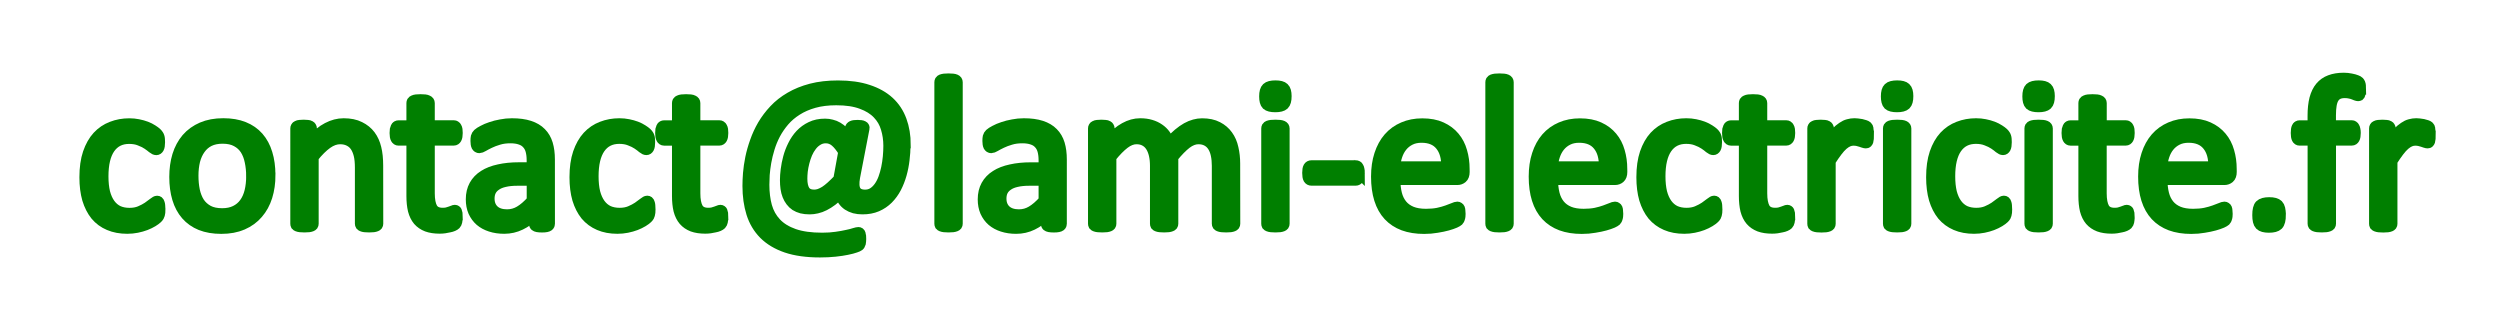
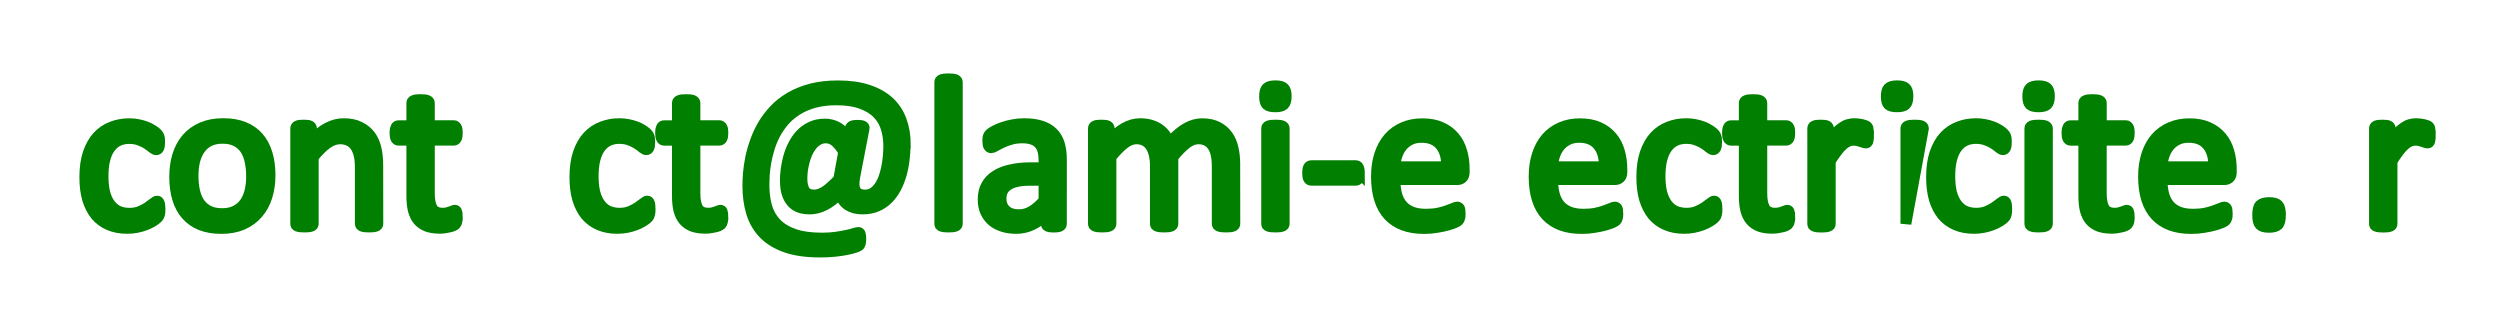
<svg xmlns="http://www.w3.org/2000/svg" xmlns:ns1="http://www.inkscape.org/namespaces/inkscape" xmlns:ns2="http://sodipodi.sourceforge.net/DTD/sodipodi-0.dtd" width="61mm" height="8mm" viewBox="0 0 61 8" version="1.1" id="svg5" ns1:version="1.2.1 (9c6d41e410, 2022-07-14)" ns2:docname="ContactMail.svg">
  <ns2:namedview id="namedview7" pagecolor="#ffffff" bordercolor="#666666" borderopacity="1.0" ns1:showpageshadow="2" ns1:pageopacity="0.0" ns1:pagecheckerboard="0" ns1:deskcolor="#d1d1d1" ns1:document-units="mm" showgrid="false" ns1:zoom="3.8627385" ns1:cx="98.505244" ns1:cy="15.533021" ns1:window-width="1920" ns1:window-height="1009" ns1:window-x="-8" ns1:window-y="-8" ns1:window-maximized="1" ns1:current-layer="text1656" />
  <defs id="defs2" />
  <g ns1:label="Calque 1" ns1:groupmode="layer" id="layer1">
    <g aria-label="contact@lami-electricite.fr" id="text1656" style="font-style:italic;font-weight:bold;font-size:5.292px;line-height:1.25;font-family:Calibri;-inkscape-font-specification:'Calibri Bold Italic';stroke-width:0.265">
      <path d="m 3.904,5.105 q 0,0.044 -0.003,0.078 -0.003,0.031 -0.01,0.054 -0.005,0.021 -0.016,0.039 -0.008,0.016 -0.041,0.049 -0.031,0.031 -0.109,0.08 -0.078,0.047 -0.176,0.085 -0.096,0.036 -0.209,0.059 -0.114,0.023 -0.235,0.023 -0.251,0 -0.444,-0.083 Q 2.468,5.408 2.336,5.25 2.207,5.09 2.137,4.86 2.07,4.627 2.07,4.325 q 0,-0.344 0.083,-0.589 0.085,-0.248 0.23,-0.406 0.147,-0.158 0.344,-0.233 0.199,-0.078 0.429,-0.078 0.111,0 0.214,0.021 0.106,0.021 0.194,0.054 0.088,0.034 0.155,0.078 0.07,0.044 0.101,0.075 0.031,0.031 0.041,0.049 0.013,0.018 0.021,0.044 0.008,0.023 0.01,0.054 0.003,0.031 0.003,0.078 0,0.101 -0.023,0.142 -0.023,0.039 -0.057,0.039 -0.039,0 -0.09,-0.041 Q 3.674,3.568 3.597,3.516 3.519,3.465 3.408,3.423 3.3,3.379 3.15,3.379 q -0.307,0 -0.473,0.238 -0.163,0.235 -0.163,0.685 0,0.225 0.041,0.395 0.044,0.168 0.127,0.282 0.083,0.114 0.202,0.171 0.121,0.054 0.276,0.054 0.147,0 0.258,-0.047 0.111,-0.047 0.191,-0.101 0.083,-0.057 0.137,-0.101 0.057,-0.047 0.088,-0.047 0.018,0 0.031,0.01 0.013,0.01 0.021,0.036 0.01,0.023 0.013,0.062 0.005,0.036 0.005,0.088 z" style="font-style:normal;font-weight:normal;-inkscape-font-specification:Calibri;fill:#007f00;stroke:#007f00" id="path3160" />
      <path d="m 6.589,4.271 q 0,0.284 -0.075,0.525 -0.075,0.238 -0.225,0.411 -0.147,0.173 -0.372,0.271 -0.222,0.096 -0.517,0.096 -0.287,0 -0.501,-0.085 Q 4.687,5.403 4.545,5.24 4.403,5.077 4.333,4.844 q -0.07,-0.233 -0.07,-0.527 0,-0.284 0.072,-0.522 0.075,-0.24 0.222,-0.413 0.15,-0.173 0.372,-0.269 0.222,-0.096 0.519,-0.096 0.287,0 0.499,0.085 0.214,0.085 0.357,0.248 0.142,0.163 0.212,0.395 0.072,0.233 0.072,0.525 z M 6.139,4.299 q 0,-0.189 -0.036,-0.357 Q 6.07,3.775 5.99,3.648 5.909,3.522 5.772,3.449 5.636,3.374 5.431,3.374 q -0.189,0 -0.326,0.067 -0.134,0.067 -0.222,0.191 -0.088,0.121 -0.132,0.289 -0.041,0.168 -0.041,0.367 0,0.191 0.034,0.359 0.036,0.168 0.116,0.295 0.083,0.124 0.22,0.199 0.137,0.072 0.341,0.072 0.186,0 0.323,-0.067 0.137,-0.067 0.225,-0.189 0.088,-0.121 0.129,-0.289 0.041,-0.168 0.041,-0.369 z" style="font-style:normal;font-weight:normal;-inkscape-font-specification:Calibri;fill:#007f00;stroke:#007f00" id="path3162" />
      <path d="m 9.219,5.459 q 0,0.021 -0.01,0.036 -0.01,0.013 -0.034,0.023 -0.023,0.01 -0.065,0.016 -0.041,0.005 -0.103,0.005 -0.065,0 -0.106,-0.005 -0.041,-0.005 -0.065,-0.016 -0.023,-0.01 -0.034,-0.023 -0.01,-0.016 -0.01,-0.036 V 4.098 q 0,-0.199 -0.031,-0.32 Q 8.731,3.656 8.672,3.568 8.612,3.48 8.516,3.434 8.423,3.387 8.299,3.387 q -0.16,0 -0.32,0.114 -0.16,0.114 -0.336,0.333 v 1.625 q 0,0.021 -0.01,0.036 -0.01,0.013 -0.034,0.023 -0.023,0.01 -0.065,0.016 -0.041,0.005 -0.106,0.005 -0.062,0 -0.103,-0.005 -0.041,-0.005 -0.067,-0.016 -0.023,-0.01 -0.034,-0.023 -0.008,-0.016 -0.008,-0.036 V 3.134 q 0,-0.021 0.008,-0.034 0.008,-0.016 0.031,-0.026 0.023,-0.013 0.059,-0.016 0.036,-0.005 0.096,-0.005 0.057,0 0.093,0.005 0.039,0.003 0.059,0.016 0.021,0.01 0.028,0.026 0.01,0.013 0.01,0.034 v 0.307 q 0.196,-0.22 0.39,-0.32 0.196,-0.103 0.395,-0.103 0.233,0 0.39,0.08 0.16,0.078 0.258,0.209 0.098,0.132 0.14,0.31 0.044,0.176 0.044,0.424 z" style="font-style:normal;font-weight:normal;-inkscape-font-specification:Calibri;fill:#007f00;stroke:#007f00" id="path3164" />
      <path d="m 11.157,5.289 q 0,0.075 -0.01,0.119 -0.01,0.044 -0.031,0.065 -0.021,0.021 -0.062,0.039 -0.041,0.018 -0.096,0.028 -0.052,0.013 -0.111,0.021 -0.059,0.008 -0.119,0.008 -0.181,0 -0.31,-0.047 Q 10.289,5.472 10.206,5.377 10.124,5.279 10.085,5.131 10.049,4.981 10.049,4.78 V 3.421 H 9.723 q -0.039,0 -0.062,-0.041 -0.023,-0.041 -0.023,-0.134 0,-0.049 0.005,-0.083 0.008,-0.034 0.018,-0.054 0.01,-0.023 0.026,-0.031 0.018,-0.01 0.039,-0.01 H 10.049 V 2.514 q 0,-0.018 0.008,-0.034 0.01,-0.016 0.034,-0.026 0.026,-0.013 0.067,-0.018 0.041,-0.005 0.103,-0.005 0.065,0 0.106,0.005 0.041,0.005 0.065,0.018 0.023,0.01 0.034,0.026 0.01,0.016 0.01,0.034 v 0.553 h 0.597 q 0.021,0 0.036,0.01 0.015,0.008 0.026,0.031 0.013,0.021 0.018,0.054 0.005,0.034 0.005,0.083 0,0.093 -0.023,0.134 -0.023,0.041 -0.062,0.041 h -0.597 v 1.297 q 0,0.24 0.07,0.364 0.072,0.121 0.256,0.121 0.059,0 0.106,-0.01 0.047,-0.013 0.083,-0.026 0.036,-0.013 0.062,-0.023 0.026,-0.013 0.047,-0.013 0.013,0 0.023,0.008 0.013,0.005 0.018,0.023 0.008,0.018 0.013,0.049 0.005,0.031 0.005,0.078 z" style="font-style:normal;font-weight:normal;-inkscape-font-specification:Calibri;fill:#007f00;stroke:#007f00" id="path3166" />
-       <path d="m 13.408,5.462 q 0,0.031 -0.021,0.047 -0.021,0.016 -0.057,0.023 -0.036,0.008 -0.106,0.008 -0.067,0 -0.109,-0.008 -0.039,-0.008 -0.057,-0.023 -0.018,-0.016 -0.018,-0.047 V 5.229 q -0.152,0.163 -0.341,0.253 -0.186,0.09 -0.395,0.09 -0.183,0 -0.333,-0.049 -0.147,-0.047 -0.253,-0.137 -0.103,-0.09 -0.163,-0.222 -0.057,-0.132 -0.057,-0.3 0,-0.196 0.08,-0.341 0.08,-0.145 0.23,-0.24 0.15,-0.096 0.367,-0.142 0.217,-0.049 0.488,-0.049 h 0.32 V 3.912 q 0,-0.134 -0.028,-0.238 -0.028,-0.103 -0.093,-0.171 -0.062,-0.07 -0.163,-0.103 -0.101,-0.036 -0.248,-0.036 -0.158,0 -0.284,0.039 -0.124,0.036 -0.22,0.083 -0.093,0.044 -0.158,0.083 -0.062,0.036 -0.093,0.036 -0.021,0 -0.036,-0.01 -0.015,-0.01 -0.028,-0.031 -0.01,-0.021 -0.015,-0.052 -0.005,-0.034 -0.005,-0.072 0,-0.065 0.008,-0.101 0.01,-0.039 0.044,-0.072 0.036,-0.034 0.121,-0.078 0.085,-0.047 0.196,-0.083 0.111,-0.039 0.243,-0.062 0.132,-0.026 0.266,-0.026 0.251,0 0.426,0.057 0.176,0.057 0.284,0.168 0.109,0.109 0.158,0.271 0.049,0.163 0.049,0.38 z M 12.984,4.4 H 12.62 q -0.176,0 -0.305,0.031 -0.129,0.028 -0.214,0.088 -0.085,0.057 -0.127,0.14 -0.039,0.08 -0.039,0.186 0,0.181 0.114,0.289 0.116,0.106 0.323,0.106 0.168,0 0.31,-0.085 0.145,-0.085 0.302,-0.261 z" style="font-style:normal;font-weight:normal;-inkscape-font-specification:Calibri;fill:#007f00;stroke:#007f00" id="path3168" />
      <path d="m 15.862,5.105 q 0,0.044 -0.003,0.078 -0.003,0.031 -0.01,0.054 -0.005,0.021 -0.015,0.039 -0.008,0.016 -0.041,0.049 -0.031,0.031 -0.109,0.08 -0.078,0.047 -0.176,0.085 -0.096,0.036 -0.209,0.059 -0.114,0.023 -0.235,0.023 -0.251,0 -0.444,-0.083 -0.194,-0.083 -0.326,-0.24 -0.129,-0.16 -0.199,-0.39 -0.067,-0.233 -0.067,-0.535 0,-0.344 0.083,-0.589 0.085,-0.248 0.23,-0.406 0.147,-0.158 0.344,-0.233 0.199,-0.078 0.429,-0.078 0.111,0 0.214,0.021 0.106,0.021 0.194,0.054 0.088,0.034 0.155,0.078 0.07,0.044 0.101,0.075 0.031,0.031 0.041,0.049 0.013,0.018 0.021,0.044 0.008,0.023 0.01,0.054 0.003,0.031 0.003,0.078 0,0.101 -0.023,0.142 -0.023,0.039 -0.057,0.039 -0.039,0 -0.09,-0.041 -0.049,-0.044 -0.127,-0.096 -0.078,-0.052 -0.189,-0.093 -0.109,-0.044 -0.258,-0.044 -0.307,0 -0.473,0.238 -0.163,0.235 -0.163,0.685 0,0.225 0.041,0.395 0.044,0.168 0.127,0.282 0.083,0.114 0.202,0.171 0.121,0.054 0.276,0.054 0.147,0 0.258,-0.047 0.111,-0.047 0.191,-0.101 0.083,-0.057 0.137,-0.101 0.057,-0.047 0.088,-0.047 0.018,0 0.031,0.01 0.013,0.01 0.021,0.036 0.01,0.023 0.013,0.062 0.005,0.036 0.005,0.088 z" style="font-style:normal;font-weight:normal;-inkscape-font-specification:Calibri;fill:#007f00;stroke:#007f00" id="path3170" />
      <path d="m 17.637,5.289 q 0,0.075 -0.01,0.119 -0.01,0.044 -0.031,0.065 -0.021,0.021 -0.062,0.039 -0.041,0.018 -0.096,0.028 -0.052,0.013 -0.111,0.021 -0.059,0.008 -0.119,0.008 -0.181,0 -0.31,-0.047 Q 16.769,5.472 16.687,5.377 16.604,5.279 16.565,5.131 16.529,4.981 16.529,4.78 v -1.359 h -0.326 q -0.039,0 -0.062,-0.041 -0.023,-0.041 -0.023,-0.134 0,-0.049 0.005,-0.083 0.008,-0.034 0.018,-0.054 0.01,-0.023 0.026,-0.031 0.018,-0.01 0.039,-0.01 h 0.323 V 2.514 q 0,-0.018 0.008,-0.034 0.01,-0.016 0.034,-0.026 0.026,-0.013 0.067,-0.018 0.041,-0.005 0.103,-0.005 0.065,0 0.106,0.005 0.041,0.005 0.065,0.018 0.023,0.01 0.034,0.026 0.01,0.016 0.01,0.034 v 0.553 h 0.597 q 0.021,0 0.036,0.01 0.015,0.008 0.026,0.031 0.013,0.021 0.018,0.054 0.005,0.034 0.005,0.083 0,0.093 -0.023,0.134 -0.023,0.041 -0.062,0.041 h -0.597 v 1.297 q 0,0.24 0.07,0.364 0.072,0.121 0.256,0.121 0.059,0 0.106,-0.01 0.047,-0.013 0.083,-0.026 0.036,-0.013 0.062,-0.023 0.026,-0.013 0.047,-0.013 0.013,0 0.023,0.008 0.013,0.005 0.018,0.023 0.008,0.018 0.013,0.049 0.005,0.031 0.005,0.078 z" style="font-style:normal;font-weight:normal;-inkscape-font-specification:Calibri;fill:#007f00;stroke:#007f00" id="path3172" />
      <path d="m 22.084,3.537 q 0,0.176 -0.023,0.359 -0.021,0.183 -0.07,0.357 -0.049,0.173 -0.129,0.328 -0.08,0.152 -0.196,0.269 -0.116,0.116 -0.271,0.183 -0.152,0.065 -0.351,0.065 -0.106,0 -0.196,-0.023 -0.09,-0.026 -0.16,-0.072 -0.07,-0.047 -0.119,-0.119 -0.047,-0.075 -0.065,-0.171 -0.103,0.103 -0.202,0.178 -0.096,0.072 -0.189,0.119 -0.093,0.047 -0.183,0.067 -0.088,0.021 -0.173,0.021 -0.111,0 -0.196,-0.021 -0.085,-0.023 -0.152,-0.065 -0.065,-0.044 -0.111,-0.106 -0.047,-0.062 -0.078,-0.14 -0.031,-0.078 -0.044,-0.171 -0.013,-0.093 -0.013,-0.202 0,-0.111 0.018,-0.253 0.018,-0.145 0.059,-0.297 0.041,-0.152 0.114,-0.297 0.072,-0.147 0.178,-0.261 0.109,-0.116 0.256,-0.186 0.147,-0.072 0.344,-0.072 0.083,0 0.158,0.021 0.078,0.018 0.147,0.059 0.07,0.041 0.134,0.103 0.065,0.062 0.132,0.147 l 0.044,-0.227 q 0.01,-0.036 0.047,-0.054 0.036,-0.018 0.134,-0.018 0.047,0 0.078,0.005 0.034,0.005 0.052,0.016 0.018,0.008 0.023,0.021 0.008,0.013 0.003,0.031 l -0.23,1.189 q -0.041,0.225 0.021,0.333 0.062,0.106 0.235,0.106 0.106,0 0.191,-0.052 0.085,-0.054 0.15,-0.145 0.065,-0.09 0.109,-0.209 0.044,-0.121 0.072,-0.253 0.028,-0.134 0.041,-0.274 0.013,-0.14 0.013,-0.269 0,-0.225 -0.062,-0.426 -0.059,-0.204 -0.207,-0.357 -0.147,-0.155 -0.395,-0.245 -0.245,-0.093 -0.618,-0.093 -0.305,0 -0.543,0.067 -0.238,0.067 -0.419,0.183 -0.181,0.114 -0.31,0.264 -0.129,0.15 -0.22,0.32 -0.088,0.168 -0.142,0.346 -0.054,0.176 -0.083,0.341 -0.028,0.163 -0.039,0.307 -0.008,0.145 -0.008,0.245 0,0.287 0.065,0.525 0.067,0.238 0.23,0.411 0.163,0.173 0.437,0.269 0.274,0.096 0.69,0.096 0.189,0 0.341,-0.023 0.152,-0.021 0.264,-0.047 0.114,-0.023 0.183,-0.047 0.07,-0.021 0.096,-0.021 0.015,0 0.026,0.008 0.013,0.01 0.018,0.028 0.008,0.021 0.01,0.049 0.003,0.031 0.003,0.075 0,0.036 -0.003,0.059 0,0.023 -0.005,0.041 -0.005,0.021 -0.015,0.036 -0.008,0.016 -0.023,0.028 -0.015,0.013 -0.09,0.039 -0.072,0.026 -0.199,0.052 -0.124,0.026 -0.292,0.044 -0.168,0.018 -0.369,0.018 -0.483,0 -0.819,-0.114 -0.333,-0.114 -0.545,-0.326 -0.209,-0.212 -0.302,-0.509 -0.093,-0.297 -0.093,-0.664 0,-0.134 0.013,-0.307 0.015,-0.176 0.054,-0.372 0.041,-0.199 0.114,-0.403 0.072,-0.207 0.186,-0.403 0.116,-0.196 0.279,-0.369 0.165,-0.176 0.388,-0.305 0.225,-0.132 0.512,-0.207 0.289,-0.075 0.654,-0.075 0.424,0 0.731,0.103 0.31,0.101 0.512,0.287 0.202,0.186 0.3,0.455 0.098,0.266 0.098,0.594 z M 20.586,3.705 Q 20.487,3.54 20.384,3.452 20.281,3.364 20.149,3.364 q -0.109,0 -0.196,0.054 -0.088,0.052 -0.152,0.137 -0.065,0.083 -0.111,0.189 -0.044,0.106 -0.072,0.217 -0.028,0.111 -0.041,0.217 -0.01,0.103 -0.01,0.183 0,0.191 0.067,0.295 0.07,0.103 0.233,0.103 0.062,0 0.127,-0.021 0.065,-0.023 0.137,-0.067 0.072,-0.047 0.152,-0.119 0.083,-0.075 0.181,-0.176 z M 17.805,2.181 Z" style="font-style:normal;font-weight:normal;-inkscape-font-specification:Calibri;fill:#007f00;stroke:#007f00" id="path3174" />
      <path d="m 23.358,5.459 q 0,0.021 -0.01,0.036 -0.01,0.013 -0.034,0.023 -0.023,0.01 -0.065,0.016 -0.041,0.005 -0.106,0.005 -0.062,0 -0.103,-0.005 -0.041,-0.005 -0.067,-0.016 -0.023,-0.01 -0.034,-0.023 -0.008,-0.016 -0.008,-0.036 V 2.007 q 0,-0.021 0.008,-0.036 0.01,-0.016 0.034,-0.026 0.026,-0.01 0.067,-0.016 0.041,-0.005 0.103,-0.005 0.065,0 0.106,0.005 0.041,0.005 0.065,0.016 0.023,0.01 0.034,0.026 0.01,0.016 0.01,0.036 z" style="font-style:normal;font-weight:normal;-inkscape-font-specification:Calibri;fill:#007f00;stroke:#007f00" id="path3176" />
      <path d="m 25.898,5.462 q 0,0.031 -0.021,0.047 -0.021,0.016 -0.057,0.023 -0.036,0.008 -0.106,0.008 -0.067,0 -0.109,-0.008 -0.039,-0.008 -0.057,-0.023 -0.018,-0.016 -0.018,-0.047 V 5.229 Q 25.379,5.392 25.19,5.483 q -0.186,0.09 -0.395,0.09 -0.183,0 -0.333,-0.049 -0.147,-0.047 -0.253,-0.137 -0.103,-0.09 -0.163,-0.222 -0.057,-0.132 -0.057,-0.3 0,-0.196 0.08,-0.341 0.08,-0.145 0.23,-0.24 0.15,-0.096 0.367,-0.142 0.217,-0.049 0.488,-0.049 H 25.474 V 3.912 q 0,-0.134 -0.028,-0.238 -0.028,-0.103 -0.093,-0.171 -0.062,-0.07 -0.163,-0.103 -0.101,-0.036 -0.248,-0.036 -0.158,0 -0.284,0.039 -0.124,0.036 -0.22,0.083 -0.093,0.044 -0.158,0.083 -0.062,0.036 -0.093,0.036 -0.021,0 -0.036,-0.01 -0.015,-0.01 -0.028,-0.031 -0.01,-0.021 -0.015,-0.052 -0.005,-0.034 -0.005,-0.072 0,-0.065 0.008,-0.101 0.01,-0.039 0.044,-0.072 0.036,-0.034 0.121,-0.078 0.085,-0.047 0.196,-0.083 0.111,-0.039 0.243,-0.062 0.132,-0.026 0.266,-0.026 0.251,0 0.426,0.057 0.176,0.057 0.284,0.168 0.109,0.109 0.158,0.271 0.049,0.163 0.049,0.38 z M 25.474,4.4 h -0.364 q -0.176,0 -0.305,0.031 -0.129,0.028 -0.214,0.088 -0.085,0.057 -0.127,0.14 -0.039,0.08 -0.039,0.186 0,0.181 0.114,0.289 0.116,0.106 0.323,0.106 0.168,0 0.31,-0.085 0.145,-0.085 0.302,-0.261 z" style="font-style:normal;font-weight:normal;-inkscape-font-specification:Calibri;fill:#007f00;stroke:#007f00" id="path3178" />
      <path d="m 30.13,5.459 q 0,0.021 -0.01,0.036 -0.01,0.013 -0.034,0.023 -0.023,0.01 -0.065,0.016 -0.041,0.005 -0.103,0.005 -0.065,0 -0.106,-0.005 -0.041,-0.005 -0.067,-0.016 -0.023,-0.01 -0.034,-0.023 -0.01,-0.016 -0.01,-0.036 V 4.046 q 0,-0.147 -0.026,-0.269 Q 29.65,3.656 29.593,3.568 29.536,3.48 29.448,3.434 q -0.088,-0.047 -0.207,-0.047 -0.147,0 -0.297,0.114 -0.147,0.114 -0.326,0.333 v 1.625 q 0,0.021 -0.01,0.036 -0.01,0.013 -0.036,0.023 -0.023,0.01 -0.065,0.016 -0.041,0.005 -0.103,0.005 -0.059,0 -0.103,-0.005 -0.041,-0.005 -0.067,-0.016 -0.023,-0.01 -0.034,-0.023 -0.008,-0.016 -0.008,-0.036 V 4.046 q 0,-0.147 -0.028,-0.269 -0.028,-0.121 -0.085,-0.209 -0.057,-0.088 -0.145,-0.134 -0.085,-0.047 -0.204,-0.047 -0.147,0 -0.297,0.114 -0.15,0.114 -0.326,0.333 v 1.625 q 0,0.021 -0.01,0.036 -0.01,0.013 -0.034,0.023 -0.023,0.01 -0.065,0.016 -0.041,0.005 -0.106,0.005 -0.062,0 -0.103,-0.005 -0.041,-0.005 -0.067,-0.016 -0.023,-0.01 -0.034,-0.023 -0.008,-0.016 -0.008,-0.036 V 3.134 q 0,-0.021 0.008,-0.034 0.008,-0.016 0.031,-0.026 0.023,-0.013 0.059,-0.016 0.036,-0.005 0.096,-0.005 0.057,0 0.093,0.005 0.039,0.003 0.059,0.016 0.021,0.01 0.028,0.026 0.01,0.013 0.01,0.034 v 0.307 q 0.196,-0.22 0.38,-0.32 0.186,-0.103 0.375,-0.103 0.145,0 0.258,0.034 0.116,0.034 0.204,0.096 0.088,0.059 0.15,0.145 0.062,0.083 0.103,0.186 0.116,-0.127 0.22,-0.214 0.106,-0.088 0.202,-0.142 0.098,-0.054 0.189,-0.078 0.093,-0.026 0.186,-0.026 0.225,0 0.377,0.08 0.152,0.078 0.245,0.209 0.096,0.132 0.134,0.31 0.041,0.176 0.041,0.372 z" style="font-style:normal;font-weight:normal;-inkscape-font-specification:Calibri;fill:#007f00;stroke:#007f00" id="path3180" />
      <path d="m 31.334,5.459 q 0,0.021 -0.01,0.036 -0.01,0.013 -0.034,0.023 -0.023,0.01 -0.065,0.016 -0.041,0.005 -0.106,0.005 -0.062,0 -0.103,-0.005 -0.041,-0.005 -0.067,-0.016 -0.023,-0.01 -0.034,-0.023 -0.008,-0.016 -0.008,-0.036 V 3.134 q 0,-0.018 0.008,-0.034 0.01,-0.016 0.034,-0.026 0.026,-0.01 0.067,-0.016 0.041,-0.005 0.103,-0.005 0.065,0 0.106,0.005 0.041,0.005 0.065,0.016 0.023,0.01 0.034,0.026 0.01,0.016 0.01,0.034 z m 0.049,-3.111 q 0,0.15 -0.057,0.204 -0.057,0.054 -0.209,0.054 -0.15,0 -0.207,-0.052 -0.054,-0.054 -0.054,-0.202 0,-0.15 0.057,-0.204 0.057,-0.054 0.209,-0.054 0.15,0 0.204,0.054 0.057,0.052 0.057,0.199 z" style="font-style:normal;font-weight:normal;-inkscape-font-specification:Calibri;fill:#007f00;stroke:#007f00" id="path3182" />
      <path d="m 33.169,4.219 q 0,0.101 -0.023,0.14 -0.023,0.039 -0.067,0.039 h -1.08 q -0.047,0 -0.07,-0.039 -0.023,-0.041 -0.023,-0.14 0,-0.098 0.023,-0.137 0.023,-0.039 0.07,-0.039 h 1.08 q 0.021,0 0.036,0.008 0.018,0.008 0.028,0.031 0.013,0.021 0.018,0.054 0.008,0.034 0.008,0.083 z" style="font-style:normal;font-weight:normal;-inkscape-font-specification:Calibri;fill:#007f00;stroke:#007f00" id="path3184" />
      <path d="m 35.727,4.196 q 0,0.101 -0.052,0.145 -0.049,0.041 -0.114,0.041 H 34.037 q 0,0.194 0.039,0.349 0.039,0.155 0.129,0.266 0.09,0.111 0.235,0.171 0.145,0.059 0.354,0.059 0.165,0 0.295,-0.026 0.129,-0.028 0.222,-0.062 0.096,-0.034 0.155,-0.059 0.062,-0.028 0.093,-0.028 0.018,0 0.031,0.01 0.015,0.008 0.023,0.026 0.008,0.018 0.01,0.052 0.005,0.031 0.005,0.078 0,0.034 -0.003,0.059 -0.003,0.023 -0.008,0.044 -0.003,0.018 -0.013,0.034 -0.008,0.016 -0.023,0.031 -0.013,0.013 -0.083,0.047 -0.07,0.031 -0.181,0.062 -0.111,0.031 -0.258,0.054 -0.145,0.026 -0.31,0.026 -0.287,0 -0.504,-0.08 -0.214,-0.08 -0.362,-0.238 -0.147,-0.158 -0.222,-0.395 -0.075,-0.238 -0.075,-0.553 0,-0.3 0.078,-0.537 0.078,-0.24 0.222,-0.406 0.147,-0.168 0.354,-0.256 0.207,-0.09 0.463,-0.09 0.274,0 0.465,0.088 0.194,0.088 0.318,0.238 0.124,0.147 0.181,0.349 0.059,0.199 0.059,0.426 z M 35.298,4.069 q 0.008,-0.336 -0.15,-0.527 -0.155,-0.191 -0.463,-0.191 -0.158,0 -0.276,0.059 -0.119,0.059 -0.199,0.158 -0.08,0.098 -0.124,0.23 -0.044,0.129 -0.049,0.271 z" style="font-style:normal;font-weight:normal;-inkscape-font-specification:Calibri;fill:#007f00;stroke:#007f00" id="path3186" />
-       <path d="m 36.802,5.459 q 0,0.021 -0.01,0.036 -0.01,0.013 -0.034,0.023 -0.023,0.01 -0.065,0.016 -0.041,0.005 -0.106,0.005 -0.062,0 -0.103,-0.005 -0.041,-0.005 -0.067,-0.016 -0.023,-0.01 -0.034,-0.023 -0.008,-0.016 -0.008,-0.036 V 2.007 q 0,-0.021 0.008,-0.036 0.01,-0.016 0.034,-0.026 0.026,-0.01 0.067,-0.016 0.041,-0.005 0.103,-0.005 0.065,0 0.106,0.005 0.041,0.005 0.065,0.016 0.023,0.01 0.034,0.026 0.01,0.016 0.01,0.036 z" style="font-style:normal;font-weight:normal;-inkscape-font-specification:Calibri;fill:#007f00;stroke:#007f00" id="path3188" />
      <path d="m 39.574,4.196 q 0,0.101 -0.052,0.145 -0.049,0.041 -0.114,0.041 h -1.524 q 0,0.194 0.039,0.349 0.039,0.155 0.129,0.266 0.09,0.111 0.235,0.171 0.145,0.059 0.354,0.059 0.165,0 0.295,-0.026 0.129,-0.028 0.222,-0.062 0.096,-0.034 0.155,-0.059 0.062,-0.028 0.093,-0.028 0.018,0 0.031,0.01 0.015,0.008 0.023,0.026 0.008,0.018 0.01,0.052 0.005,0.031 0.005,0.078 0,0.034 -0.003,0.059 -0.003,0.023 -0.008,0.044 -0.003,0.018 -0.013,0.034 -0.008,0.016 -0.023,0.031 -0.013,0.013 -0.083,0.047 -0.07,0.031 -0.181,0.062 -0.111,0.031 -0.258,0.054 -0.145,0.026 -0.31,0.026 -0.287,0 -0.504,-0.08 -0.214,-0.08 -0.362,-0.238 -0.147,-0.158 -0.222,-0.395 -0.075,-0.238 -0.075,-0.553 0,-0.3 0.078,-0.537 0.078,-0.24 0.222,-0.406 0.147,-0.168 0.354,-0.256 0.207,-0.09 0.463,-0.09 0.274,0 0.465,0.088 0.194,0.088 0.318,0.238 0.124,0.147 0.181,0.349 0.059,0.199 0.059,0.426 z M 39.145,4.069 q 0.008,-0.336 -0.15,-0.527 -0.155,-0.191 -0.463,-0.191 -0.158,0 -0.276,0.059 -0.119,0.059 -0.199,0.158 -0.08,0.098 -0.124,0.23 -0.044,0.129 -0.049,0.271 z" style="font-style:normal;font-weight:normal;-inkscape-font-specification:Calibri;fill:#007f00;stroke:#007f00" id="path3190" />
      <path d="m 41.894,5.105 q 0,0.044 -0.003,0.078 -0.003,0.031 -0.01,0.054 -0.005,0.021 -0.015,0.039 -0.008,0.016 -0.041,0.049 -0.031,0.031 -0.109,0.08 -0.078,0.047 -0.176,0.085 -0.096,0.036 -0.209,0.059 -0.114,0.023 -0.235,0.023 -0.251,0 -0.444,-0.083 -0.194,-0.083 -0.326,-0.24 -0.129,-0.16 -0.199,-0.39 -0.067,-0.233 -0.067,-0.535 0,-0.344 0.083,-0.589 0.085,-0.248 0.23,-0.406 0.147,-0.158 0.344,-0.233 0.199,-0.078 0.429,-0.078 0.111,0 0.214,0.021 0.106,0.021 0.194,0.054 0.088,0.034 0.155,0.078 0.07,0.044 0.101,0.075 0.031,0.031 0.041,0.049 0.013,0.018 0.021,0.044 0.008,0.023 0.01,0.054 0.003,0.031 0.003,0.078 0,0.101 -0.023,0.142 -0.023,0.039 -0.057,0.039 -0.039,0 -0.09,-0.041 -0.049,-0.044 -0.127,-0.096 -0.078,-0.052 -0.189,-0.093 -0.109,-0.044 -0.258,-0.044 -0.307,0 -0.473,0.238 -0.163,0.235 -0.163,0.685 0,0.225 0.041,0.395 0.044,0.168 0.127,0.282 0.083,0.114 0.202,0.171 0.121,0.054 0.276,0.054 0.147,0 0.258,-0.047 0.111,-0.047 0.191,-0.101 0.083,-0.057 0.137,-0.101 0.057,-0.047 0.088,-0.047 0.018,0 0.031,0.01 0.013,0.01 0.021,0.036 0.01,0.023 0.013,0.062 0.005,0.036 0.005,0.088 z" style="font-style:normal;font-weight:normal;-inkscape-font-specification:Calibri;fill:#007f00;stroke:#007f00" id="path3192" />
      <path d="m 43.669,5.289 q 0,0.075 -0.01,0.119 -0.01,0.044 -0.031,0.065 -0.021,0.021 -0.062,0.039 -0.041,0.018 -0.096,0.028 -0.052,0.013 -0.111,0.021 -0.059,0.008 -0.119,0.008 -0.181,0 -0.31,-0.047 Q 42.801,5.472 42.719,5.377 42.636,5.279 42.597,5.131 42.561,4.981 42.561,4.78 v -1.359 h -0.326 q -0.039,0 -0.062,-0.041 -0.023,-0.041 -0.023,-0.134 0,-0.049 0.005,-0.083 0.008,-0.034 0.018,-0.054 0.01,-0.023 0.026,-0.031 0.018,-0.01 0.039,-0.01 h 0.323 V 2.514 q 0,-0.018 0.008,-0.034 0.01,-0.016 0.034,-0.026 0.026,-0.013 0.067,-0.018 0.041,-0.005 0.103,-0.005 0.065,0 0.106,0.005 0.041,0.005 0.065,0.018 0.023,0.01 0.034,0.026 0.01,0.016 0.01,0.034 v 0.553 h 0.597 q 0.021,0 0.036,0.01 0.015,0.008 0.026,0.031 0.013,0.021 0.018,0.054 0.005,0.034 0.005,0.083 0,0.093 -0.023,0.134 -0.023,0.041 -0.062,0.041 h -0.597 v 1.297 q 0,0.24 0.07,0.364 0.072,0.121 0.256,0.121 0.059,0 0.106,-0.01 0.047,-0.013 0.083,-0.026 0.036,-0.013 0.062,-0.023 0.026,-0.013 0.047,-0.013 0.013,0 0.023,0.008 0.013,0.005 0.018,0.023 0.008,0.018 0.013,0.049 0.005,0.031 0.005,0.078 z" style="font-style:normal;font-weight:normal;-inkscape-font-specification:Calibri;fill:#007f00;stroke:#007f00" id="path3194" />
      <path d="m 45.592,3.286 q 0,0.057 -0.003,0.096 -0.003,0.039 -0.01,0.062 -0.008,0.021 -0.021,0.034 -0.01,0.01 -0.031,0.01 -0.021,0 -0.052,-0.01 -0.028,-0.013 -0.067,-0.023 -0.036,-0.013 -0.083,-0.023 -0.047,-0.01 -0.101,-0.01 -0.065,0 -0.127,0.026 -0.062,0.026 -0.132,0.085 -0.067,0.059 -0.142,0.158 -0.075,0.098 -0.165,0.24 v 1.53 q 0,0.021 -0.01,0.036 -0.01,0.013 -0.034,0.023 -0.023,0.01 -0.065,0.016 -0.041,0.005 -0.106,0.005 -0.062,0 -0.103,-0.005 -0.041,-0.005 -0.067,-0.016 -0.023,-0.01 -0.034,-0.023 -0.008,-0.016 -0.008,-0.036 V 3.134 q 0,-0.021 0.008,-0.034 0.008,-0.016 0.031,-0.026 0.023,-0.013 0.059,-0.016 0.036,-0.005 0.096,-0.005 0.057,0 0.093,0.005 0.039,0.003 0.059,0.016 0.021,0.01 0.028,0.026 0.01,0.013 0.01,0.034 v 0.338 q 0.096,-0.14 0.178,-0.227 0.085,-0.088 0.16,-0.137 0.075,-0.052 0.147,-0.07 0.075,-0.021 0.15,-0.021 0.034,0 0.075,0.005 0.044,0.003 0.09,0.013 0.047,0.01 0.083,0.023 0.039,0.013 0.054,0.026 0.015,0.013 0.021,0.026 0.005,0.01 0.008,0.028 0.005,0.018 0.005,0.054 0.003,0.034 0.003,0.093 z" style="font-style:normal;font-weight:normal;-inkscape-font-specification:Calibri;fill:#007f00;stroke:#007f00" id="path3196" />
-       <path d="m 46.504,5.459 q 0,0.021 -0.01,0.036 -0.01,0.013 -0.034,0.023 -0.023,0.01 -0.065,0.016 -0.041,0.005 -0.106,0.005 -0.062,0 -0.103,-0.005 -0.041,-0.005 -0.067,-0.016 -0.023,-0.01 -0.034,-0.023 -0.008,-0.016 -0.008,-0.036 V 3.134 q 0,-0.018 0.008,-0.034 0.01,-0.016 0.034,-0.026 0.026,-0.01 0.067,-0.016 0.041,-0.005 0.103,-0.005 0.065,0 0.106,0.005 0.041,0.005 0.065,0.016 0.023,0.01 0.034,0.026 0.01,0.016 0.01,0.034 z m 0.049,-3.111 q 0,0.15 -0.057,0.204 -0.057,0.054 -0.209,0.054 -0.15,0 -0.207,-0.052 -0.054,-0.054 -0.054,-0.202 0,-0.15 0.057,-0.204 0.057,-0.054 0.209,-0.054 0.15,0 0.204,0.054 0.057,0.052 0.057,0.199 z" style="font-style:normal;font-weight:normal;-inkscape-font-specification:Calibri;fill:#007f00;stroke:#007f00" id="path3198" />
+       <path d="m 46.504,5.459 V 3.134 q 0,-0.018 0.008,-0.034 0.01,-0.016 0.034,-0.026 0.026,-0.01 0.067,-0.016 0.041,-0.005 0.103,-0.005 0.065,0 0.106,0.005 0.041,0.005 0.065,0.016 0.023,0.01 0.034,0.026 0.01,0.016 0.01,0.034 z m 0.049,-3.111 q 0,0.15 -0.057,0.204 -0.057,0.054 -0.209,0.054 -0.15,0 -0.207,-0.052 -0.054,-0.054 -0.054,-0.202 0,-0.15 0.057,-0.204 0.057,-0.054 0.209,-0.054 0.15,0 0.204,0.054 0.057,0.052 0.057,0.199 z" style="font-style:normal;font-weight:normal;-inkscape-font-specification:Calibri;fill:#007f00;stroke:#007f00" id="path3198" />
      <path d="m 48.964,5.105 q 0,0.044 -0.003,0.078 -0.003,0.031 -0.01,0.054 -0.005,0.021 -0.015,0.039 -0.008,0.016 -0.041,0.049 -0.031,0.031 -0.109,0.08 -0.078,0.047 -0.176,0.085 -0.096,0.036 -0.209,0.059 -0.114,0.023 -0.235,0.023 -0.251,0 -0.444,-0.083 -0.194,-0.083 -0.326,-0.24 -0.129,-0.16 -0.199,-0.39 -0.067,-0.233 -0.067,-0.535 0,-0.344 0.083,-0.589 0.085,-0.248 0.23,-0.406 0.147,-0.158 0.344,-0.233 0.199,-0.078 0.429,-0.078 0.111,0 0.214,0.021 0.106,0.021 0.194,0.054 0.088,0.034 0.155,0.078 0.07,0.044 0.101,0.075 0.031,0.031 0.041,0.049 0.013,0.018 0.021,0.044 0.008,0.023 0.01,0.054 0.003,0.031 0.003,0.078 0,0.101 -0.023,0.142 -0.023,0.039 -0.057,0.039 -0.039,0 -0.09,-0.041 -0.049,-0.044 -0.127,-0.096 -0.078,-0.052 -0.189,-0.093 -0.109,-0.044 -0.258,-0.044 -0.307,0 -0.473,0.238 -0.163,0.235 -0.163,0.685 0,0.225 0.041,0.395 0.044,0.168 0.127,0.282 0.083,0.114 0.202,0.171 0.121,0.054 0.276,0.054 0.147,0 0.258,-0.047 0.111,-0.047 0.191,-0.101 0.083,-0.057 0.137,-0.101 0.057,-0.047 0.088,-0.047 0.018,0 0.031,0.01 0.013,0.01 0.021,0.036 0.01,0.023 0.013,0.062 0.005,0.036 0.005,0.088 z" style="font-style:normal;font-weight:normal;-inkscape-font-specification:Calibri;fill:#007f00;stroke:#007f00" id="path3200" />
      <path d="m 49.956,5.459 q 0,0.021 -0.01,0.036 -0.01,0.013 -0.034,0.023 -0.023,0.01 -0.065,0.016 -0.041,0.005 -0.106,0.005 -0.062,0 -0.103,-0.005 -0.041,-0.005 -0.067,-0.016 -0.023,-0.01 -0.034,-0.023 -0.008,-0.016 -0.008,-0.036 V 3.134 q 0,-0.018 0.008,-0.034 0.01,-0.016 0.034,-0.026 0.026,-0.01 0.067,-0.016 0.041,-0.005 0.103,-0.005 0.065,0 0.106,0.005 0.041,0.005 0.065,0.016 0.023,0.01 0.034,0.026 0.01,0.016 0.01,0.034 z m 0.049,-3.111 q 0,0.15 -0.057,0.204 -0.057,0.054 -0.209,0.054 -0.15,0 -0.207,-0.052 -0.054,-0.054 -0.054,-0.202 0,-0.15 0.057,-0.204 0.057,-0.054 0.209,-0.054 0.15,0 0.204,0.054 0.057,0.052 0.057,0.199 z" style="font-style:normal;font-weight:normal;-inkscape-font-specification:Calibri;fill:#007f00;stroke:#007f00" id="path3202" />
      <path d="m 51.953,5.289 q 0,0.075 -0.01,0.119 -0.01,0.044 -0.031,0.065 -0.021,0.021 -0.062,0.039 -0.041,0.018 -0.096,0.028 -0.052,0.013 -0.111,0.021 -0.059,0.008 -0.119,0.008 -0.181,0 -0.31,-0.047 Q 51.085,5.472 51.002,5.377 50.92,5.279 50.881,5.131 50.845,4.981 50.845,4.78 v -1.359 h -0.326 q -0.039,0 -0.062,-0.041 -0.023,-0.041 -0.023,-0.134 0,-0.049 0.005,-0.083 0.008,-0.034 0.018,-0.054 0.01,-0.023 0.026,-0.031 0.018,-0.01 0.039,-0.01 H 50.845 V 2.514 q 0,-0.018 0.008,-0.034 0.01,-0.016 0.034,-0.026 0.026,-0.013 0.067,-0.018 0.041,-0.005 0.103,-0.005 0.065,0 0.106,0.005 0.041,0.005 0.065,0.018 0.023,0.01 0.034,0.026 0.01,0.016 0.01,0.034 v 0.553 h 0.597 q 0.021,0 0.036,0.01 0.015,0.008 0.026,0.031 0.013,0.021 0.018,0.054 0.005,0.034 0.005,0.083 0,0.093 -0.023,0.134 -0.023,0.041 -0.062,0.041 H 51.271 v 1.297 q 0,0.24 0.07,0.364 0.072,0.121 0.256,0.121 0.059,0 0.106,-0.01 0.047,-0.013 0.083,-0.026 0.036,-0.013 0.062,-0.023 0.026,-0.013 0.047,-0.013 0.013,0 0.023,0.008 0.013,0.005 0.018,0.023 0.008,0.018 0.013,0.049 0.005,0.031 0.005,0.078 z" style="font-style:normal;font-weight:normal;-inkscape-font-specification:Calibri;fill:#007f00;stroke:#007f00" id="path3204" />
      <path d="m 54.444,4.196 q 0,0.101 -0.052,0.145 -0.049,0.041 -0.114,0.041 h -1.524 q 0,0.194 0.039,0.349 0.039,0.155 0.129,0.266 0.09,0.111 0.235,0.171 0.145,0.059 0.354,0.059 0.165,0 0.295,-0.026 0.129,-0.028 0.222,-0.062 0.096,-0.034 0.155,-0.059 0.062,-0.028 0.093,-0.028 0.018,0 0.031,0.01 0.015,0.008 0.023,0.026 0.008,0.018 0.01,0.052 0.005,0.031 0.005,0.078 0,0.034 -0.003,0.059 -0.003,0.023 -0.008,0.044 -0.003,0.018 -0.013,0.034 -0.008,0.016 -0.023,0.031 -0.013,0.013 -0.083,0.047 -0.07,0.031 -0.181,0.062 -0.111,0.031 -0.258,0.054 -0.145,0.026 -0.31,0.026 -0.287,0 -0.504,-0.08 -0.214,-0.08 -0.362,-0.238 -0.147,-0.158 -0.222,-0.395 -0.075,-0.238 -0.075,-0.553 0,-0.3 0.078,-0.537 0.078,-0.24 0.222,-0.406 0.147,-0.168 0.354,-0.256 0.207,-0.09 0.463,-0.09 0.274,0 0.465,0.088 0.194,0.088 0.318,0.238 0.124,0.147 0.181,0.349 0.059,0.199 0.059,0.426 z M 54.015,4.069 q 0.008,-0.336 -0.15,-0.527 -0.155,-0.191 -0.463,-0.191 -0.158,0 -0.276,0.059 -0.119,0.059 -0.199,0.158 -0.08,0.098 -0.124,0.23 -0.044,0.129 -0.049,0.271 z" style="font-style:normal;font-weight:normal;-inkscape-font-specification:Calibri;fill:#007f00;stroke:#007f00" id="path3206" />
      <path d="m 55.643,5.242 q 0,0.183 -0.062,0.245 -0.059,0.059 -0.22,0.059 -0.155,0 -0.214,-0.059 -0.059,-0.059 -0.059,-0.238 0,-0.183 0.059,-0.243 0.062,-0.062 0.222,-0.062 0.155,0 0.214,0.059 0.059,0.059 0.059,0.238 z" style="font-style:normal;font-weight:normal;-inkscape-font-specification:Calibri;fill:#007f00;stroke:#007f00" id="path3208" />
-       <path d="m 57.599,2.178 q 0,0.049 -0.005,0.08 -0.005,0.028 -0.013,0.047 -0.005,0.018 -0.015,0.026 -0.01,0.005 -0.026,0.005 -0.018,0 -0.047,-0.01 -0.026,-0.013 -0.065,-0.026 -0.039,-0.016 -0.093,-0.026 -0.052,-0.013 -0.121,-0.013 -0.096,0 -0.163,0.031 -0.067,0.031 -0.109,0.098 -0.041,0.065 -0.059,0.171 -0.018,0.103 -0.018,0.253 v 0.253 h 0.519 q 0.021,0 0.034,0.01 0.015,0.008 0.026,0.031 0.013,0.021 0.018,0.054 0.008,0.034 0.008,0.083 0,0.093 -0.023,0.134 -0.023,0.041 -0.062,0.041 h -0.519 v 2.039 q 0,0.021 -0.01,0.036 -0.01,0.013 -0.036,0.023 -0.023,0.01 -0.065,0.016 -0.041,0.005 -0.103,0.005 -0.062,0 -0.103,-0.005 -0.041,-0.005 -0.067,-0.016 -0.023,-0.01 -0.034,-0.023 -0.01,-0.016 -0.01,-0.036 V 3.421 h -0.328 q -0.041,0 -0.062,-0.041 -0.021,-0.041 -0.021,-0.134 0,-0.049 0.005,-0.083 0.005,-0.034 0.015,-0.054 0.01,-0.023 0.026,-0.031 0.015,-0.01 0.036,-0.01 h 0.328 V 2.827 q 0,-0.243 0.044,-0.416 0.047,-0.176 0.14,-0.287 0.093,-0.111 0.233,-0.163 0.142,-0.054 0.333,-0.054 0.09,0 0.176,0.018 0.085,0.016 0.132,0.036 0.047,0.018 0.062,0.034 0.015,0.016 0.026,0.041 0.01,0.023 0.013,0.059 0.005,0.034 0.005,0.083 z" style="font-style:normal;font-weight:normal;-inkscape-font-specification:Calibri;fill:#007f00;stroke:#007f00" id="path3210" />
      <path d="m 59.299,3.286 q 0,0.057 -0.003,0.096 -0.003,0.039 -0.01,0.062 -0.008,0.021 -0.021,0.034 -0.01,0.01 -0.031,0.01 -0.021,0 -0.052,-0.01 -0.028,-0.013 -0.067,-0.023 -0.036,-0.013 -0.083,-0.023 -0.047,-0.01 -0.101,-0.01 -0.065,0 -0.127,0.026 -0.062,0.026 -0.132,0.085 -0.067,0.059 -0.142,0.158 -0.075,0.098 -0.165,0.24 v 1.53 q 0,0.021 -0.01,0.036 -0.01,0.013 -0.034,0.023 -0.023,0.01 -0.065,0.016 -0.041,0.005 -0.106,0.005 -0.062,0 -0.103,-0.005 -0.041,-0.005 -0.067,-0.016 -0.023,-0.01 -0.034,-0.023 -0.008,-0.016 -0.008,-0.036 V 3.134 q 0,-0.021 0.008,-0.034 0.008,-0.016 0.031,-0.026 0.023,-0.013 0.059,-0.016 0.036,-0.005 0.096,-0.005 0.057,0 0.093,0.005 0.039,0.003 0.059,0.016 0.021,0.01 0.028,0.026 0.01,0.013 0.01,0.034 v 0.338 q 0.096,-0.14 0.178,-0.227 0.085,-0.088 0.16,-0.137 0.075,-0.052 0.147,-0.07 0.075,-0.021 0.15,-0.021 0.034,0 0.075,0.005 0.044,0.003 0.09,0.013 0.047,0.01 0.083,0.023 0.039,0.013 0.054,0.026 0.015,0.013 0.021,0.026 0.005,0.01 0.008,0.028 0.005,0.018 0.005,0.054 0.003,0.034 0.003,0.093 z" style="font-style:normal;font-weight:normal;-inkscape-font-specification:Calibri;fill:#007f00;stroke:#007f00" id="path3212" />
    </g>
  </g>
</svg>